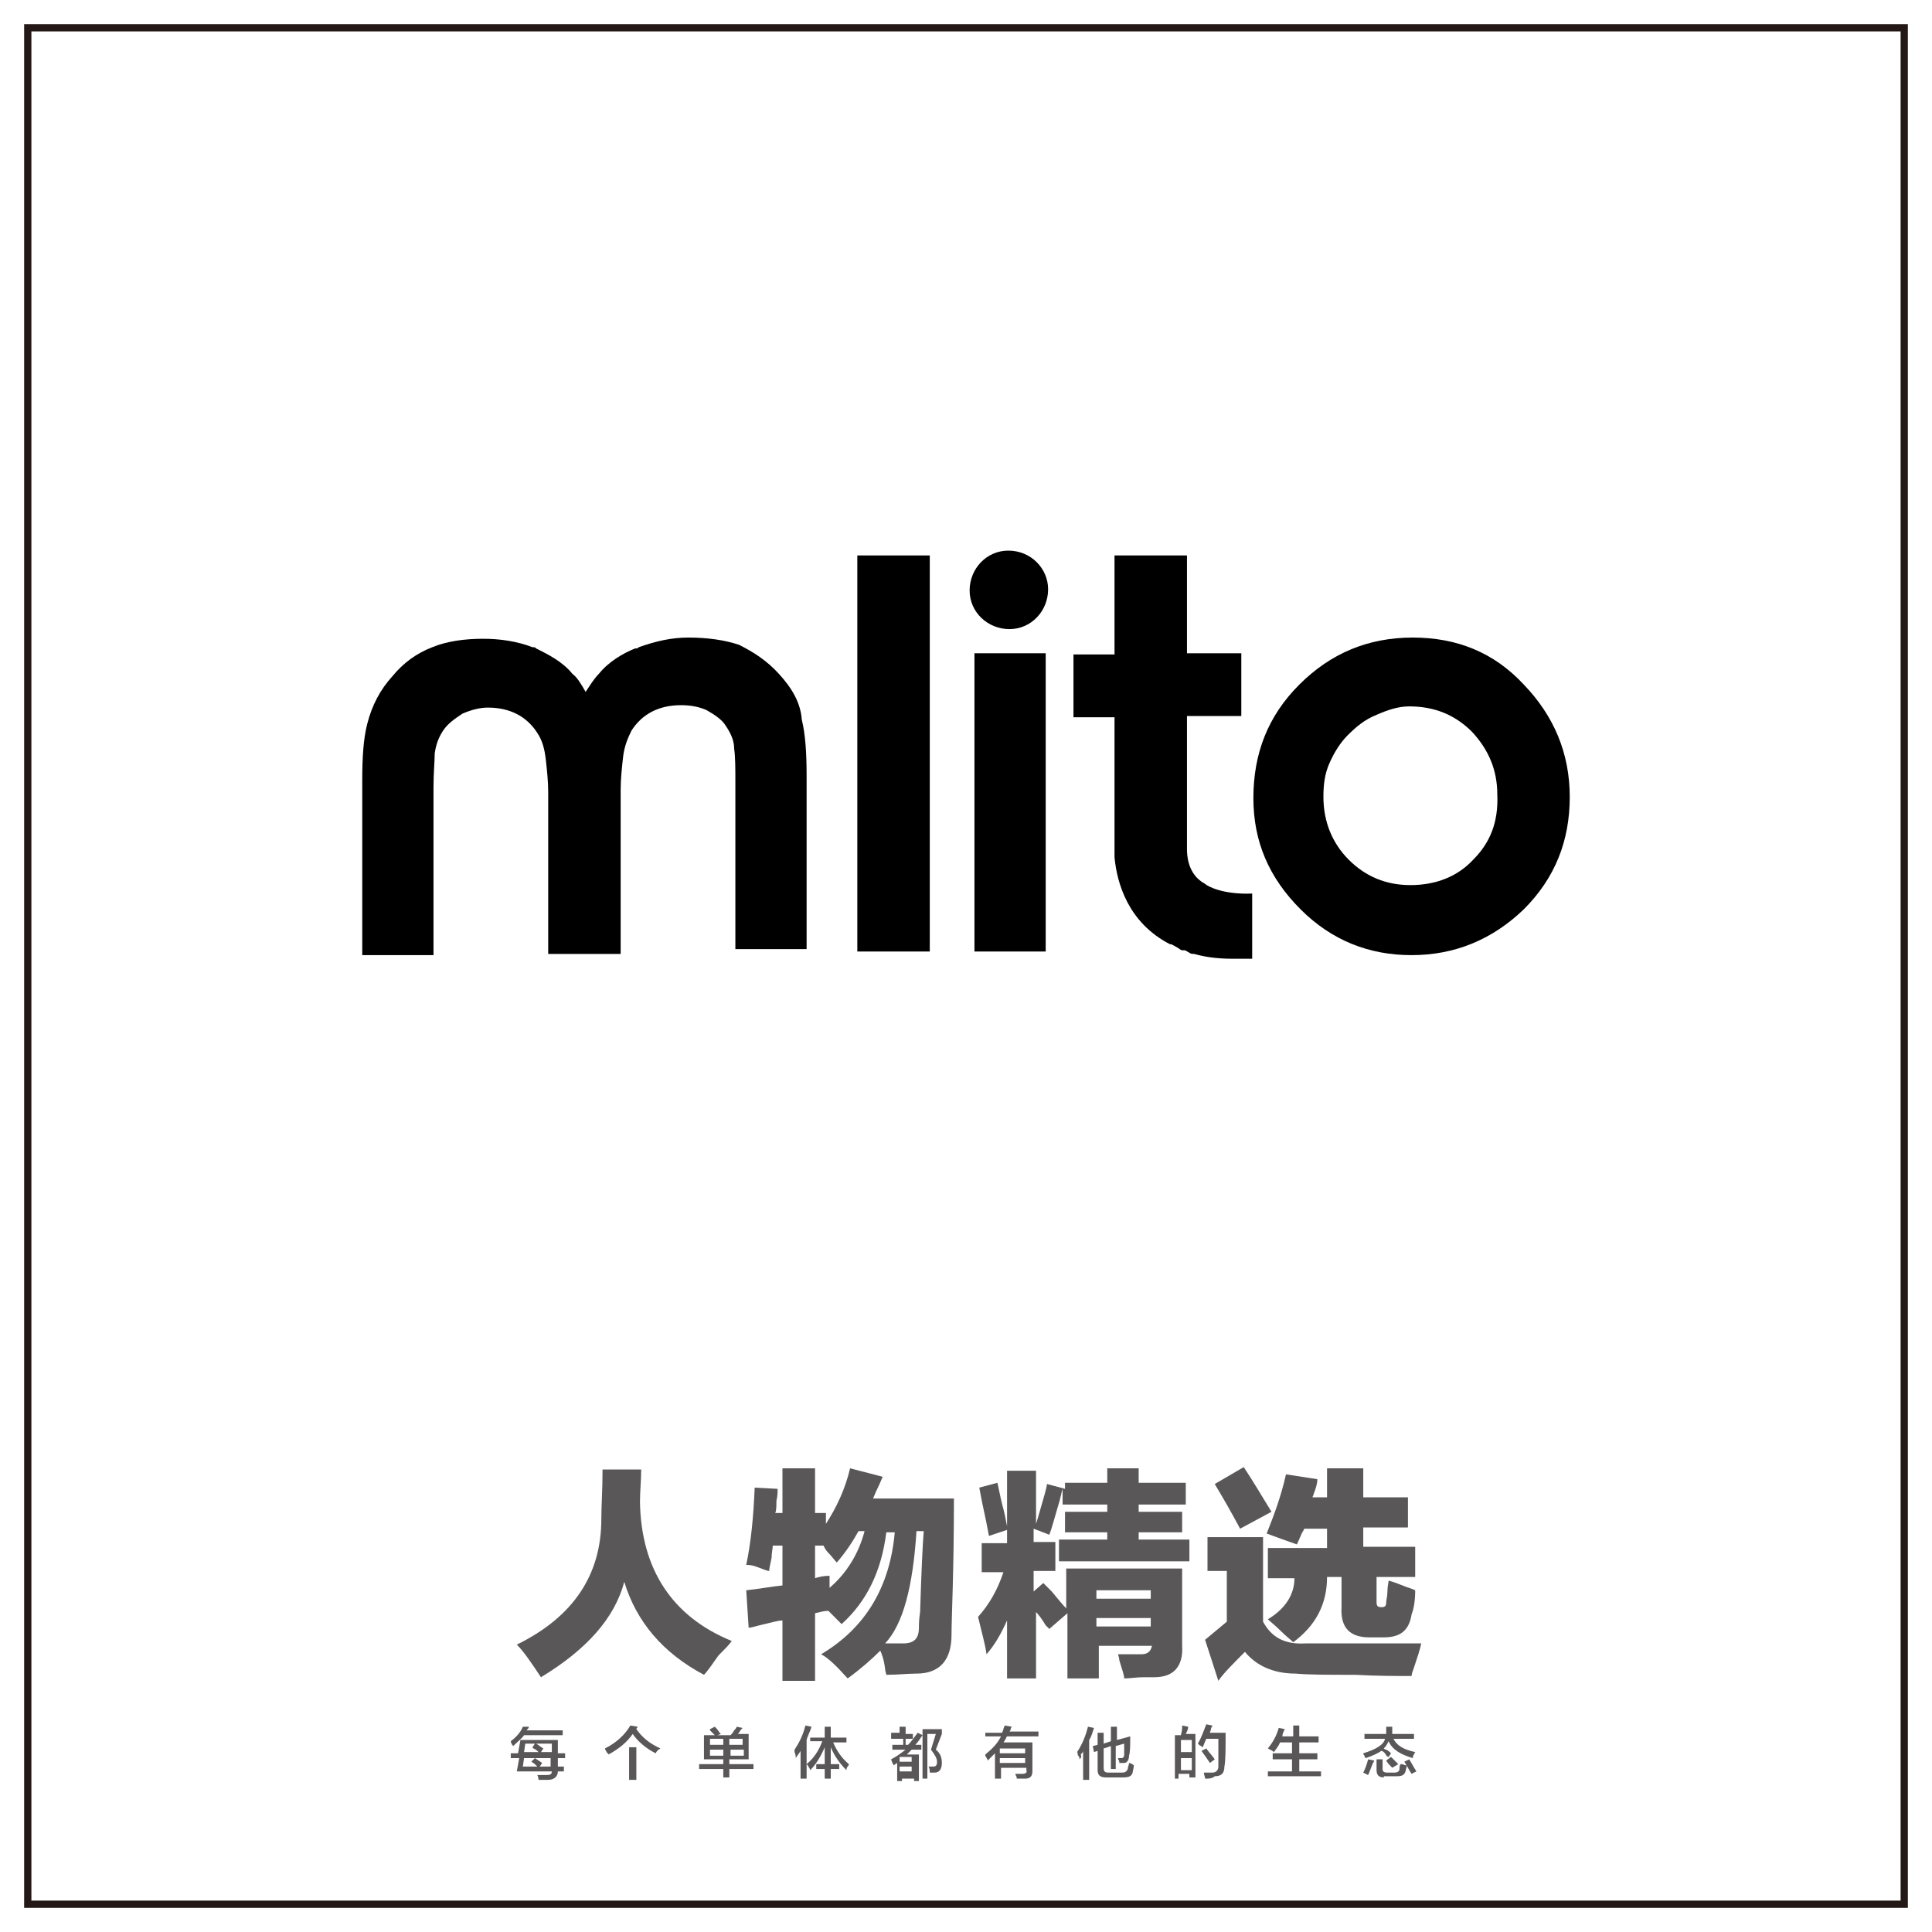
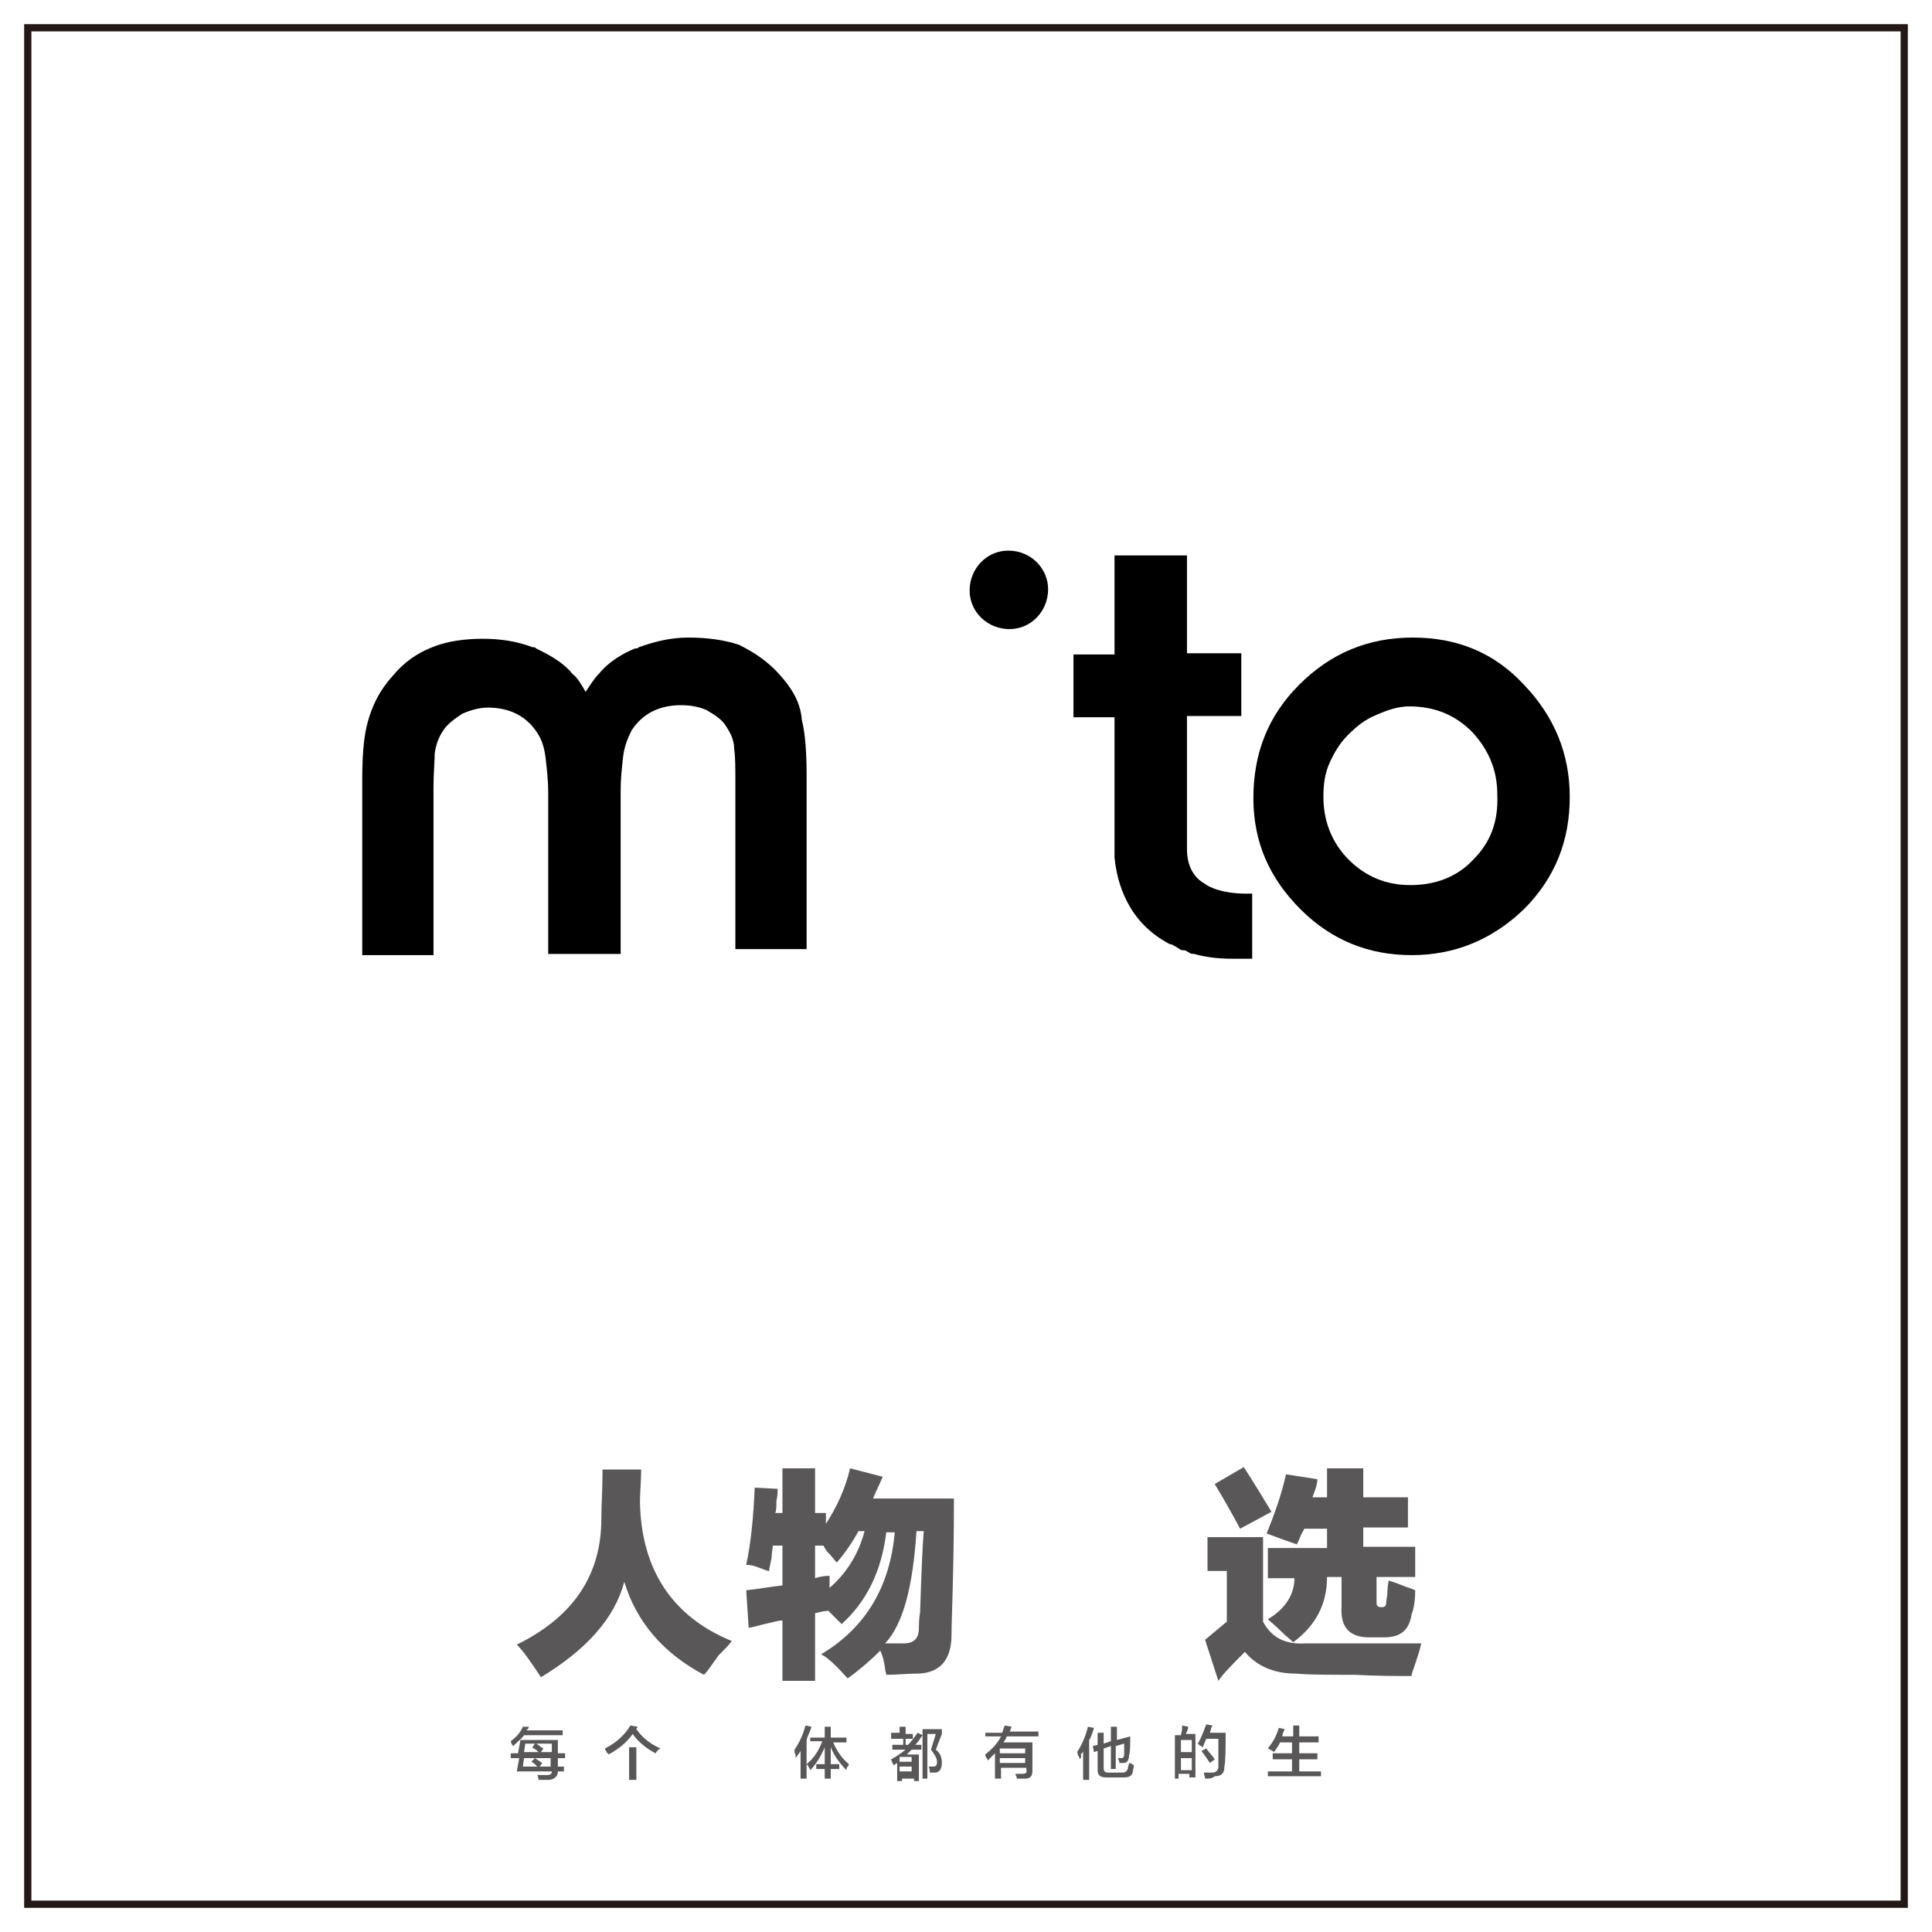
<svg xmlns="http://www.w3.org/2000/svg" version="1.1" id="图层_1" x="0px" y="0px" width="160px" height="160px" viewBox="0 0 160 160" style="enable-background:new 0 0 160 160;" xml:space="preserve">
  <style type="text/css">
	.st0{fill:#231815;}
	.st1{fill:#595757;}
</style>
  <path id="XMLID_149_" class="st0" d="M157.4,2H2.6H2v0.6v154.8v0.6h0.6h154.8h0.6v-0.6V2.6V2H157.4z M2.6,157.4V2.6h154.8v154.8  L2.6,157.4L2.6,157.4z" />
  <g>
    <g id="XMLID_441_">
      <g id="XMLID_488_">
        <path id="XMLID_501_" class="st1" d="M49.9,121.7h3.2c0,0.9-0.1,1.8-0.1,2.7c0.1,5.6,2.7,9.5,7.6,11.5c-0.2,0.3-0.6,0.7-1.1,1.2     c-0.5,0.7-0.9,1.3-1.2,1.6c-3.4-1.8-5.6-4.4-6.6-7.7c-0.8,3-3.1,5.6-6.9,7.9c-0.8-1.2-1.4-2.1-2-2.7c4.7-2.3,7-5.8,7-10.4     C49.8,124.7,49.9,123.4,49.9,121.7z" />
        <path id="XMLID_497_" class="st1" d="M78.8,135.4c0,2.1-1,3.2-2.9,3.2c-0.7,0-1.6,0.1-2.5,0.1c0-0.1-0.1-0.3-0.1-0.5     c-0.1-0.8-0.3-1.3-0.4-1.5c-0.7,0.7-1.6,1.5-2.7,2.3c-0.9-1-1.6-1.7-2.2-2c3.7-2.2,5.7-5.6,6.1-10.1h-0.7     c-0.4,3.2-1.6,5.7-3.7,7.6l-1.1-1.1c-0.3,0-0.7,0.1-1.1,0.2v5.6h-2.7v-5c-0.4,0-1,0.2-1.9,0.4c-0.4,0.1-0.7,0.2-0.9,0.2l-0.2-3.1     c1-0.1,2-0.3,3-0.4V128H64c0,0.2-0.1,0.6-0.1,1c-0.1,0.5-0.2,0.9-0.2,1.1c-0.2,0-0.6-0.2-1.2-0.4c-0.3-0.1-0.6-0.1-0.7-0.1     c0.4-1.9,0.6-4,0.7-6.4l1.9,0.1c0,0.2,0,0.6-0.1,1c0,0.4,0,0.8-0.1,1h0.6v-3.7h2.7v3.7h0.9v0.9c0.9-1.4,1.6-2.9,2-4.6l2.7,0.7     c-0.1,0.2-0.2,0.5-0.4,0.9c-0.2,0.4-0.3,0.7-0.4,0.9h6.7C79,130.2,78.8,134,78.8,135.4z M68.7,131.5c1.4-1.2,2.4-2.8,2.9-4.7     h-0.5c-0.5,0.9-1.1,1.8-1.8,2.6c-0.2-0.2-0.4-0.5-0.7-0.8c-0.2-0.2-0.3-0.4-0.4-0.6h-0.7v2.7c0.3-0.1,0.7-0.2,1.2-0.2     C68.7,130.7,68.7,131.1,68.7,131.5z M75.9,126.8c-0.3,4.6-1.1,7.7-2.6,9.3c0.6,0,1.1,0,1.5,0c0.9,0,1.3-0.4,1.3-1.3     c0-0.2,0-0.7,0.1-1.3c0.1-3.2,0.2-5.5,0.3-6.7H75.9z" />
-         <path id="XMLID_493_" class="st1" d="M88,122.8h3.7v-1.2h2.6v1.2h3.9v1.8h-3.9v0.6h3.6v1.7h-3.6v0.6h4.2v1.8H87.7v-1.8h4v-0.6     h-3.5v-1.7h3.5v-0.6H88v-1.3c-0.1,0.3-0.2,0.9-0.4,1.5c-0.3,1-0.5,1.8-0.7,2.3l-1.3-0.5v1.1h1.8v2.4h-1.8v1.7l0.8-0.7     c0.1,0.1,0.4,0.4,0.7,0.7c0.5,0.6,0.9,1.1,1.2,1.4v-3.3h9.6v6.4c0.1,1.7-0.7,2.6-2.3,2.6c-0.2,0-0.5,0-0.9,0     c-0.6,0-1.1,0.1-1.6,0.1c0-0.3-0.2-0.8-0.4-1.5c0-0.2-0.1-0.4-0.1-0.5c0.6,0,1.3,0,1.9,0c0.5,0,0.8-0.2,0.9-0.7h-4.4v2.7h-2.6     v-5.4l-1.5,1.3c0,0-0.1-0.1-0.3-0.3c-0.3-0.5-0.6-0.9-0.8-1.1v5.5h-2.4v-4.8c-0.5,1.1-1,2-1.7,2.8c-0.1-0.8-0.4-1.8-0.7-3.1     c0.9-1,1.6-2.2,2.1-3.7h-1.8v-2.4h2.1v-1.1l-1.5,0.5c-0.1-0.5-0.2-1.1-0.4-2c-0.2-0.9-0.3-1.5-0.4-2l1.5-0.4     c0.1,0.4,0.2,1,0.4,1.8c0.2,0.7,0.3,1.3,0.4,1.8v-4.6h2.4v4.4c0.2-0.6,0.4-1.4,0.7-2.4c0.1-0.4,0.2-0.7,0.2-0.9l1.5,0.4V122.8z      M90.8,131.7v0.7h4.5v-0.7H90.8z M90.8,134v0.7h4.5V134H90.8z" />
        <path id="XMLID_489_" class="st1" d="M108.1,136.1c2.6,0,5.8,0,9.6,0c-0.1,0.5-0.3,1.1-0.6,2c-0.1,0.3-0.2,0.5-0.2,0.7     c-1.2,0-2.8,0-4.7-0.1c-2.2,0-3.8,0-4.9-0.1c-1.9,0-3.3-0.7-4.2-1.8c-1,1-1.8,1.8-2.2,2.4l-1.1-3.4c0.6-0.5,1.2-1,1.8-1.5v-4.2     H100v-2.8h4.6v7C105.3,135.6,106.4,136.2,108.1,136.1z M103,121.5c0.8,1.2,1.5,2.4,2.3,3.7l-2.6,1.4c-0.8-1.5-1.5-2.7-2.1-3.7     L103,121.5z M110.1,121.6h2.8v2.4h3.7v2.5h-3.7v1.6h4.3v2.5H114v2.1c0,0.3,0.1,0.4,0.4,0.4s0.4-0.1,0.4-0.4     c0-0.2,0.1-0.5,0.1-0.9c0-0.4,0.1-0.8,0.1-0.9c0.4,0.1,0.9,0.3,1.4,0.5c0.3,0.1,0.6,0.2,0.8,0.3c0,0.8-0.1,1.5-0.3,2     c-0.2,1.3-0.9,1.9-2.3,1.9h-1.2c-1.6,0-2.4-0.8-2.3-2.5v-2.5h-1.2c0,2.2-0.9,4-2.8,5.4c-0.2-0.2-0.6-0.5-1-0.9     c-0.5-0.5-0.9-0.8-1.1-1c1.5-0.9,2.2-2.1,2.2-3.4h-2.2v-2.5h4.9v-1.6h-1.9c0,0.1-0.1,0.2-0.2,0.4c-0.1,0.2-0.2,0.5-0.4,0.9     c-0.6-0.2-1.4-0.5-2.5-0.9c0.6-1.5,1.2-3.1,1.6-4.9l2.6,0.4c0,0.3-0.1,0.7-0.3,1.2c0,0.1-0.1,0.2-0.1,0.3h1.2V121.6z" />
      </g>
      <g id="XMLID_442_">
        <path id="XMLID_481_" class="st1" d="M42.3,145.6v-0.4h0.6l0.2-1.1h3.1c0,0.1,0,0.2,0,0.4c0,0.3,0,0.6,0,0.7h0.6v0.4h-0.6     c0,0.3,0,0.5,0,0.7h0.5v0.4h-0.5c0,0.4-0.3,0.7-0.8,0.7h-0.8c0-0.2-0.1-0.4-0.1-0.4c0.1,0,0.3,0,0.8,0c0.3,0,0.4-0.1,0.4-0.3     h-2.9l0.2-1.1H42.3z M42.5,144.6c-0.1-0.1-0.2-0.3-0.2-0.4c0.4-0.3,0.8-0.7,1-1.2l0.5,0c0,0.1-0.1,0.2-0.2,0.3h3v0.4h-3.2     C43.2,144,42.9,144.2,42.5,144.6z M44.5,146.3c0,0-0.1-0.1-0.1-0.1c-0.1-0.1-0.2-0.2-0.4-0.3l0.3-0.3h-0.9l-0.1,0.7H44.5z      M43.5,144.4l-0.1,0.7h1.2c-0.1-0.1-0.2-0.2-0.4-0.3c-0.1,0-0.1-0.1-0.1-0.1l0.2-0.3H43.5z M45.6,146.3l0-0.7h-1.3l0.6,0.4     l-0.2,0.3H45.6z M45.7,144.4h-1.3c0.2,0.1,0.4,0.3,0.6,0.4l-0.2,0.3h0.9L45.7,144.4z" />
        <path id="XMLID_478_" class="st1" d="M54.3,145.2c-0.8-0.4-1.5-1-1.9-1.6c-0.5,0.7-1.1,1.2-2,1.7c0,0,0-0.1-0.1-0.1     c-0.1-0.2-0.2-0.3-0.2-0.4c1-0.5,1.7-1.2,2.1-1.9l0.6,0.1c0,0.1-0.1,0.1-0.1,0.2c0.5,0.7,1.1,1.2,2,1.6     C54.5,144.9,54.4,145,54.3,145.2z M52.1,147.4v-2.7h0.6v2.7H52.1z" />
-         <path id="XMLID_472_" class="st1" d="M58.3,145.8v-2.1h0.9c-0.1-0.1-0.2-0.2-0.4-0.4c0,0,0,0,0-0.1l0.4-0.2     c0.1,0.1,0.2,0.2,0.4,0.5c0,0,0.1,0.1,0.1,0.1l-0.3,0.1h1.1c0.1-0.1,0.2-0.2,0.3-0.4c0.1-0.1,0.2-0.2,0.2-0.3l0.5,0.1     c-0.1,0.1-0.2,0.2-0.3,0.4c0,0-0.1,0.1-0.1,0.1H62v2.1h-1.6v0.4h2v0.4h-2v0.7h-0.5v-0.7h-2v-0.4h2v-0.4H58.3z M58.8,144v0.5h1.1     V144H58.8z M58.8,144.9v0.5h1.1v-0.5H58.8z M61.5,144h-1.1v0.5h1.1V144z M60.5,144.9v0.5h1.1v-0.5H60.5z" />
        <path id="XMLID_469_" class="st1" d="M66.3,147.3V145c-0.1,0.2-0.3,0.4-0.4,0.6c0-0.1,0-0.3-0.1-0.5c0-0.1,0-0.1,0-0.2     c0.4-0.6,0.7-1.2,0.9-2l0.5,0.1c-0.1,0.4-0.3,0.7-0.4,1.1v3.2H66.3z M67.1,144.3v-0.4h1.2V143h0.5v0.9h1.3v0.4H69     c0.3,0.7,0.7,1.3,1.3,1.8c0,0,0,0.1-0.1,0.2c-0.1,0.1-0.1,0.2-0.1,0.3c-0.6-0.6-1-1.2-1.3-1.9v1.4h0.7v0.4h-0.7v0.8h-0.5v-0.8     h-0.7v-0.4h0.7v-1.4c-0.3,0.7-0.7,1.4-1.2,1.9c0-0.1-0.1-0.2-0.2-0.4c0,0-0.1-0.1-0.1-0.1c0.6-0.5,1-1.1,1.3-1.9H67.1z" />
        <path id="XMLID_464_" class="st1" d="M73.8,143.9v-0.4h0.7V143H75v0.6h0.6v0.4H75v0.5h0.2c0.3-0.3,0.5-0.6,0.8-1l0.4,0.2     c-0.2,0.3-0.4,0.6-0.6,0.8h0.5v0.4h-0.8c-0.1,0.1-0.3,0.3-0.4,0.4h1v2.2h-0.4v-0.2h-1v0.2h-0.4v-1.5l-0.3,0.2c0,0,0-0.1-0.1-0.2     c0-0.1-0.1-0.2-0.1-0.3c0.4-0.2,0.8-0.5,1.2-0.8h-1.1v-0.4h0.9v-0.5H73.8z M74.5,145.5v0.4h1v-0.4H74.5z M74.5,146.3v0.4h1v-0.4     H74.5z M76.4,147.4v-4.2H78v0.4l-0.5,1.3c0.4,0.3,0.5,0.7,0.5,1.1c0,0.5-0.2,0.8-0.6,0.8c-0.1,0-0.3,0-0.4,0c0-0.2,0-0.3-0.1-0.5     c0.1,0,0.2,0,0.4,0c0.2,0,0.3-0.1,0.3-0.4c0-0.3-0.2-0.6-0.5-1l0.4-1.3h-0.7v3.7H76.4z" />
        <path id="XMLID_460_" class="st1" d="M81.6,143.9v-0.4H83c0-0.1,0.1-0.2,0.1-0.3c0-0.1,0.1-0.2,0.1-0.3l0.6,0.1     c0,0-0.1,0.1-0.1,0.2c0,0.1-0.1,0.2-0.1,0.2h2.4v0.4h-2.6c0,0-0.1,0.1-0.1,0.2c-0.1,0.1-0.1,0.2-0.2,0.3h2.4v2.4     c0,0.4-0.2,0.6-0.6,0.6c-0.2,0-0.4,0-0.7,0c0-0.1,0-0.2-0.1-0.3c0-0.1,0-0.1,0-0.1c0.2,0,0.4,0,0.6,0c0.2,0,0.4-0.1,0.3-0.3v-0.2     h-2.1v0.9h-0.5v-2.1c-0.2,0.2-0.4,0.4-0.6,0.6c0-0.1-0.1-0.2-0.2-0.4c0,0,0-0.1,0-0.1c0.6-0.5,1-0.9,1.3-1.5H81.6z M82.8,144.8     v0.4h2.1v-0.4H82.8z M82.8,145.6v0.4h2.1v-0.4H82.8z" />
        <path id="XMLID_457_" class="st1" d="M89.4,145.7c0-0.1,0-0.2-0.1-0.3s0-0.2-0.1-0.3c0.4-0.6,0.7-1.3,0.9-2.1l0.5,0.1     c-0.1,0.3-0.2,0.7-0.4,1v3.3h-0.5V145c0,0.1-0.1,0.2-0.2,0.3C89.6,145.5,89.5,145.6,89.4,145.7z M92,146.4v-1.8l-0.6,0.2v1.6     c0,0.3,0.1,0.4,0.4,0.4h1.1c0.3,0,0.4-0.1,0.5-0.3c0-0.2,0.1-0.3,0.1-0.5c0.1,0,0.3,0.1,0.4,0.2c0,0.2-0.1,0.5-0.1,0.6     c-0.1,0.3-0.3,0.4-0.8,0.4h-1.4c-0.5,0-0.7-0.2-0.7-0.6v-1.6l-0.3,0.1l-0.1-0.5l0.4-0.1v-1h0.5v0.9l0.6-0.2V143h0.5v1.1l1.1-0.3     c0,0.8,0,1.3-0.1,1.6c0,0.4-0.2,0.6-0.4,0.6c-0.1,0-0.3,0-0.4,0c0-0.1,0-0.2-0.1-0.3c0-0.1,0-0.1,0-0.1c0.1,0,0.2,0,0.3,0     c0.1,0,0.2-0.1,0.2-0.3c0-0.2,0-0.5,0-0.9l-0.7,0.2v1.9H92z" />
        <path id="XMLID_451_" class="st1" d="M97.3,147.3v-3.6h0.5c0-0.1,0.1-0.3,0.1-0.6c0-0.1,0-0.1,0-0.2l0.5,0.1     c0,0.2-0.1,0.4-0.2,0.6h0.8v3.6h-0.5v-0.3h-0.9v0.4H97.3z M97.8,144.1v1h0.9v-1H97.8z M97.8,145.6v1h0.9v-1H97.8z M99.8,147.3     c0-0.2-0.1-0.3-0.1-0.5c0.1,0,0.2,0,0.3,0c0.2,0,0.3,0,0.4,0c0.3,0,0.5-0.2,0.5-0.5c0-0.2,0-0.6,0-1.3c0-0.5,0-0.8,0-1h-1     c-0.1,0.2-0.2,0.5-0.3,0.7c0,0-0.1,0-0.1-0.1c-0.1,0-0.2-0.1-0.3-0.2c0.3-0.5,0.5-1.1,0.7-1.6l0.5,0.1c0,0,0,0.1-0.1,0.2     c0,0.2-0.1,0.3-0.1,0.4h1.3c0,1.3,0,2.3-0.1,2.8c0,0.6-0.3,0.8-0.8,0.8C100.4,147.3,100.1,147.3,99.8,147.3z M100.2,146     c-0.2-0.3-0.4-0.6-0.7-1l0.4-0.2c0.2,0.3,0.5,0.6,0.7,0.9L100.2,146z" />
        <path id="XMLID_449_" class="st1" d="M105.5,145.1c-0.1-0.1-0.3-0.2-0.5-0.3c0.4-0.5,0.7-1,0.9-1.7l0.5,0.1     c-0.1,0.2-0.2,0.4-0.2,0.6h0.9v-0.9h0.5v0.9h1.6v0.5h-1.6v0.9h1.5v0.5h-1.5v1h1.8v0.4h-4.4v-0.4h2v-1h-1.6v-0.5h1.6v-0.9H106     C105.9,144.6,105.7,144.8,105.5,145.1z" />
-         <path id="XMLID_443_" class="st1" d="M115,145.5c-0.1,0-0.2-0.1-0.3-0.3c-0.1-0.1-0.2-0.2-0.3-0.2c-0.3,0.2-0.7,0.4-1.3,0.6     c0,0-0.1-0.1-0.1-0.2c-0.1-0.1-0.1-0.2-0.1-0.2c1-0.3,1.7-0.7,1.8-1.2H113v-0.4h1.8c0-0.2,0-0.4,0-0.6h0.5c0,0.2,0,0.4,0,0.6h1.8     v0.4h-1.7c0.3,0.6,0.9,0.9,1.8,1.1c-0.1,0.2-0.2,0.3-0.2,0.5c-1-0.3-1.7-0.7-2-1.4c-0.1,0.2-0.2,0.4-0.4,0.6c0,0,0.1,0.1,0.2,0.1     c0.2,0.1,0.3,0.2,0.4,0.3L115,145.5z M113.3,147C113.3,147,113.3,147,113.3,147c-0.2-0.1-0.4-0.2-0.4-0.2     c0.2-0.4,0.3-0.7,0.4-1.1l0.5,0.1c0,0,0,0.1-0.1,0.2C113.5,146.5,113.4,146.8,113.3,147z M114.6,147.2c-0.4,0-0.6-0.2-0.6-0.6     v-0.9h0.5v0.8c0,0.2,0.1,0.3,0.4,0.3h0.6c0.2,0,0.4-0.1,0.4-0.3c0-0.1,0-0.3,0.1-0.4c0,0,0.1,0,0.1,0c0.1,0,0.2,0.1,0.4,0.1     c0,0.2-0.1,0.4-0.1,0.5c-0.1,0.3-0.3,0.4-0.7,0.4H114.6z M115.3,146.4c-0.2-0.2-0.4-0.4-0.5-0.6l0.4-0.3c0.2,0.2,0.4,0.4,0.6,0.6     L115.3,146.4z M116.9,146.9c-0.2-0.3-0.4-0.7-0.6-1l0.4-0.2c0.2,0.3,0.4,0.7,0.6,1L116.9,146.9z" />
      </g>
    </g>
  </g>
  <g id="XMLID_4_">
    <path id="XMLID_741_" d="M83.5,45.6c-1.8,0-3.2,1.5-3.2,3.3c0,1.8,1.5,3.2,3.3,3.2s3.2-1.5,3.2-3.3C86.8,47.1,85.4,45.6,83.5,45.6z   " />
    <path id="XMLID_9_" d="M117,52.8c-3.7,0-6.8,1.3-9.4,3.9c-2.6,2.6-3.8,5.7-3.8,9.4c0,3.6,1.3,6.6,3.9,9.2s5.7,3.8,9.2,3.8   c3.6,0,6.7-1.3,9.3-3.8c2.6-2.6,3.8-5.7,3.8-9.3s-1.3-6.7-3.8-9.3C123.7,54,120.6,52.8,117,52.8z M122,71.2   c-1.3,1.4-3.1,2.1-5.2,2.1c-2,0-3.7-0.7-5.1-2.1c-1.4-1.4-2.1-3.2-2.1-5.2c0-1,0.1-1.9,0.5-2.8s0.9-1.7,1.5-2.3   c0.7-0.7,1.4-1.3,2.4-1.7c0.9-0.4,1.8-0.7,2.7-0.7c2.1,0,3.8,0.7,5.2,2.1c1.4,1.5,2.1,3.2,2.1,5.2C124.1,68.1,123.4,69.8,122,71.2z   " />
    <path id="XMLID_8_" d="M64.5,55.8c-1-1.1-2.1-1.8-3.3-2.4C60,53,58.6,52.8,57,52.8c-1.4,0-2.7,0.3-4.1,0.8   c-0.1,0.1-0.1,0.1-0.3,0.1c-1,0.4-2.2,1.1-3,2.1c-0.4,0.4-0.7,0.9-1.1,1.5c-0.4-0.7-0.7-1.2-1.1-1.5c-0.8-1-2-1.6-3-2.1   c-0.1-0.1-0.1-0.1-0.3-0.1c-1.3-0.5-2.7-0.7-4.1-0.7c-1.5,0-3,0.2-4.2,0.7c-1.3,0.5-2.4,1.3-3.3,2.4c-1,1.1-1.7,2.4-2.1,4   c-0.3,1.2-0.4,2.7-0.4,4.6v14.5h5.9V65.2c0-1.2,0.1-2.1,0.1-2.8c0.1-0.7,0.3-1.3,0.7-1.9c0.4-0.6,1-1,1.6-1.4   c0.7-0.3,1.4-0.5,2.1-0.5c1.8,0,3.2,0.7,4.1,2.1c0.4,0.6,0.6,1.3,0.7,2.2s0.2,1.8,0.2,2.7v1v12.4h0.7h4.6h0.7V66.4v-1   c0-0.9,0.1-1.8,0.2-2.7c0.1-0.9,0.4-1.6,0.7-2.2c0.9-1.4,2.3-2.1,4.1-2.1c0.7,0,1.4,0.1,2.1,0.4c0.7,0.4,1.3,0.8,1.6,1.3   c0.4,0.6,0.7,1.2,0.7,1.9c0.1,0.7,0.1,1.6,0.1,2.8v13.8h5.9V64.2c0-1.8-0.1-3.4-0.4-4.6C66.3,58.2,65.6,57,64.5,55.8z" />
    <path id="XMLID_7_" d="M99.8,73.2c-1.5-0.8-1.5-2.5-1.5-2.9v-11h4.5v-5.2h-4.5V46h-6v8.2h-3.4v5.2h3.4v11.6   c0.2,2.1,1.1,5.4,4.6,7.2l0,0c0,0,0,0,0.1,0c0.2,0.1,0.4,0.2,0.7,0.4c0.1,0.1,0.2,0.1,0.4,0.1c0.1,0,0.2,0.1,0.4,0.2   c0.1,0.1,0.3,0.1,0.4,0.1l0,0c0.7,0.2,1.7,0.4,3.2,0.4l0,0c0.1,0,0.1,0,0.2,0h0.1c0.4,0,0.8,0,1.3,0V74   C101.3,74.1,100,73.4,99.8,73.2z" />
-     <rect id="XMLID_6_" x="71" y="46" width="6" height="32.8" />
-     <rect id="XMLID_5_" x="80.7" y="54.1" width="5.9" height="24.7" />
  </g>
  <g id="XMLID_1_">
</g>
  <g id="XMLID_2_">
</g>
  <g id="XMLID_3_">
</g>
  <g id="XMLID_10_">
</g>
  <g id="XMLID_11_">
</g>
  <g id="XMLID_12_">
</g>
</svg>